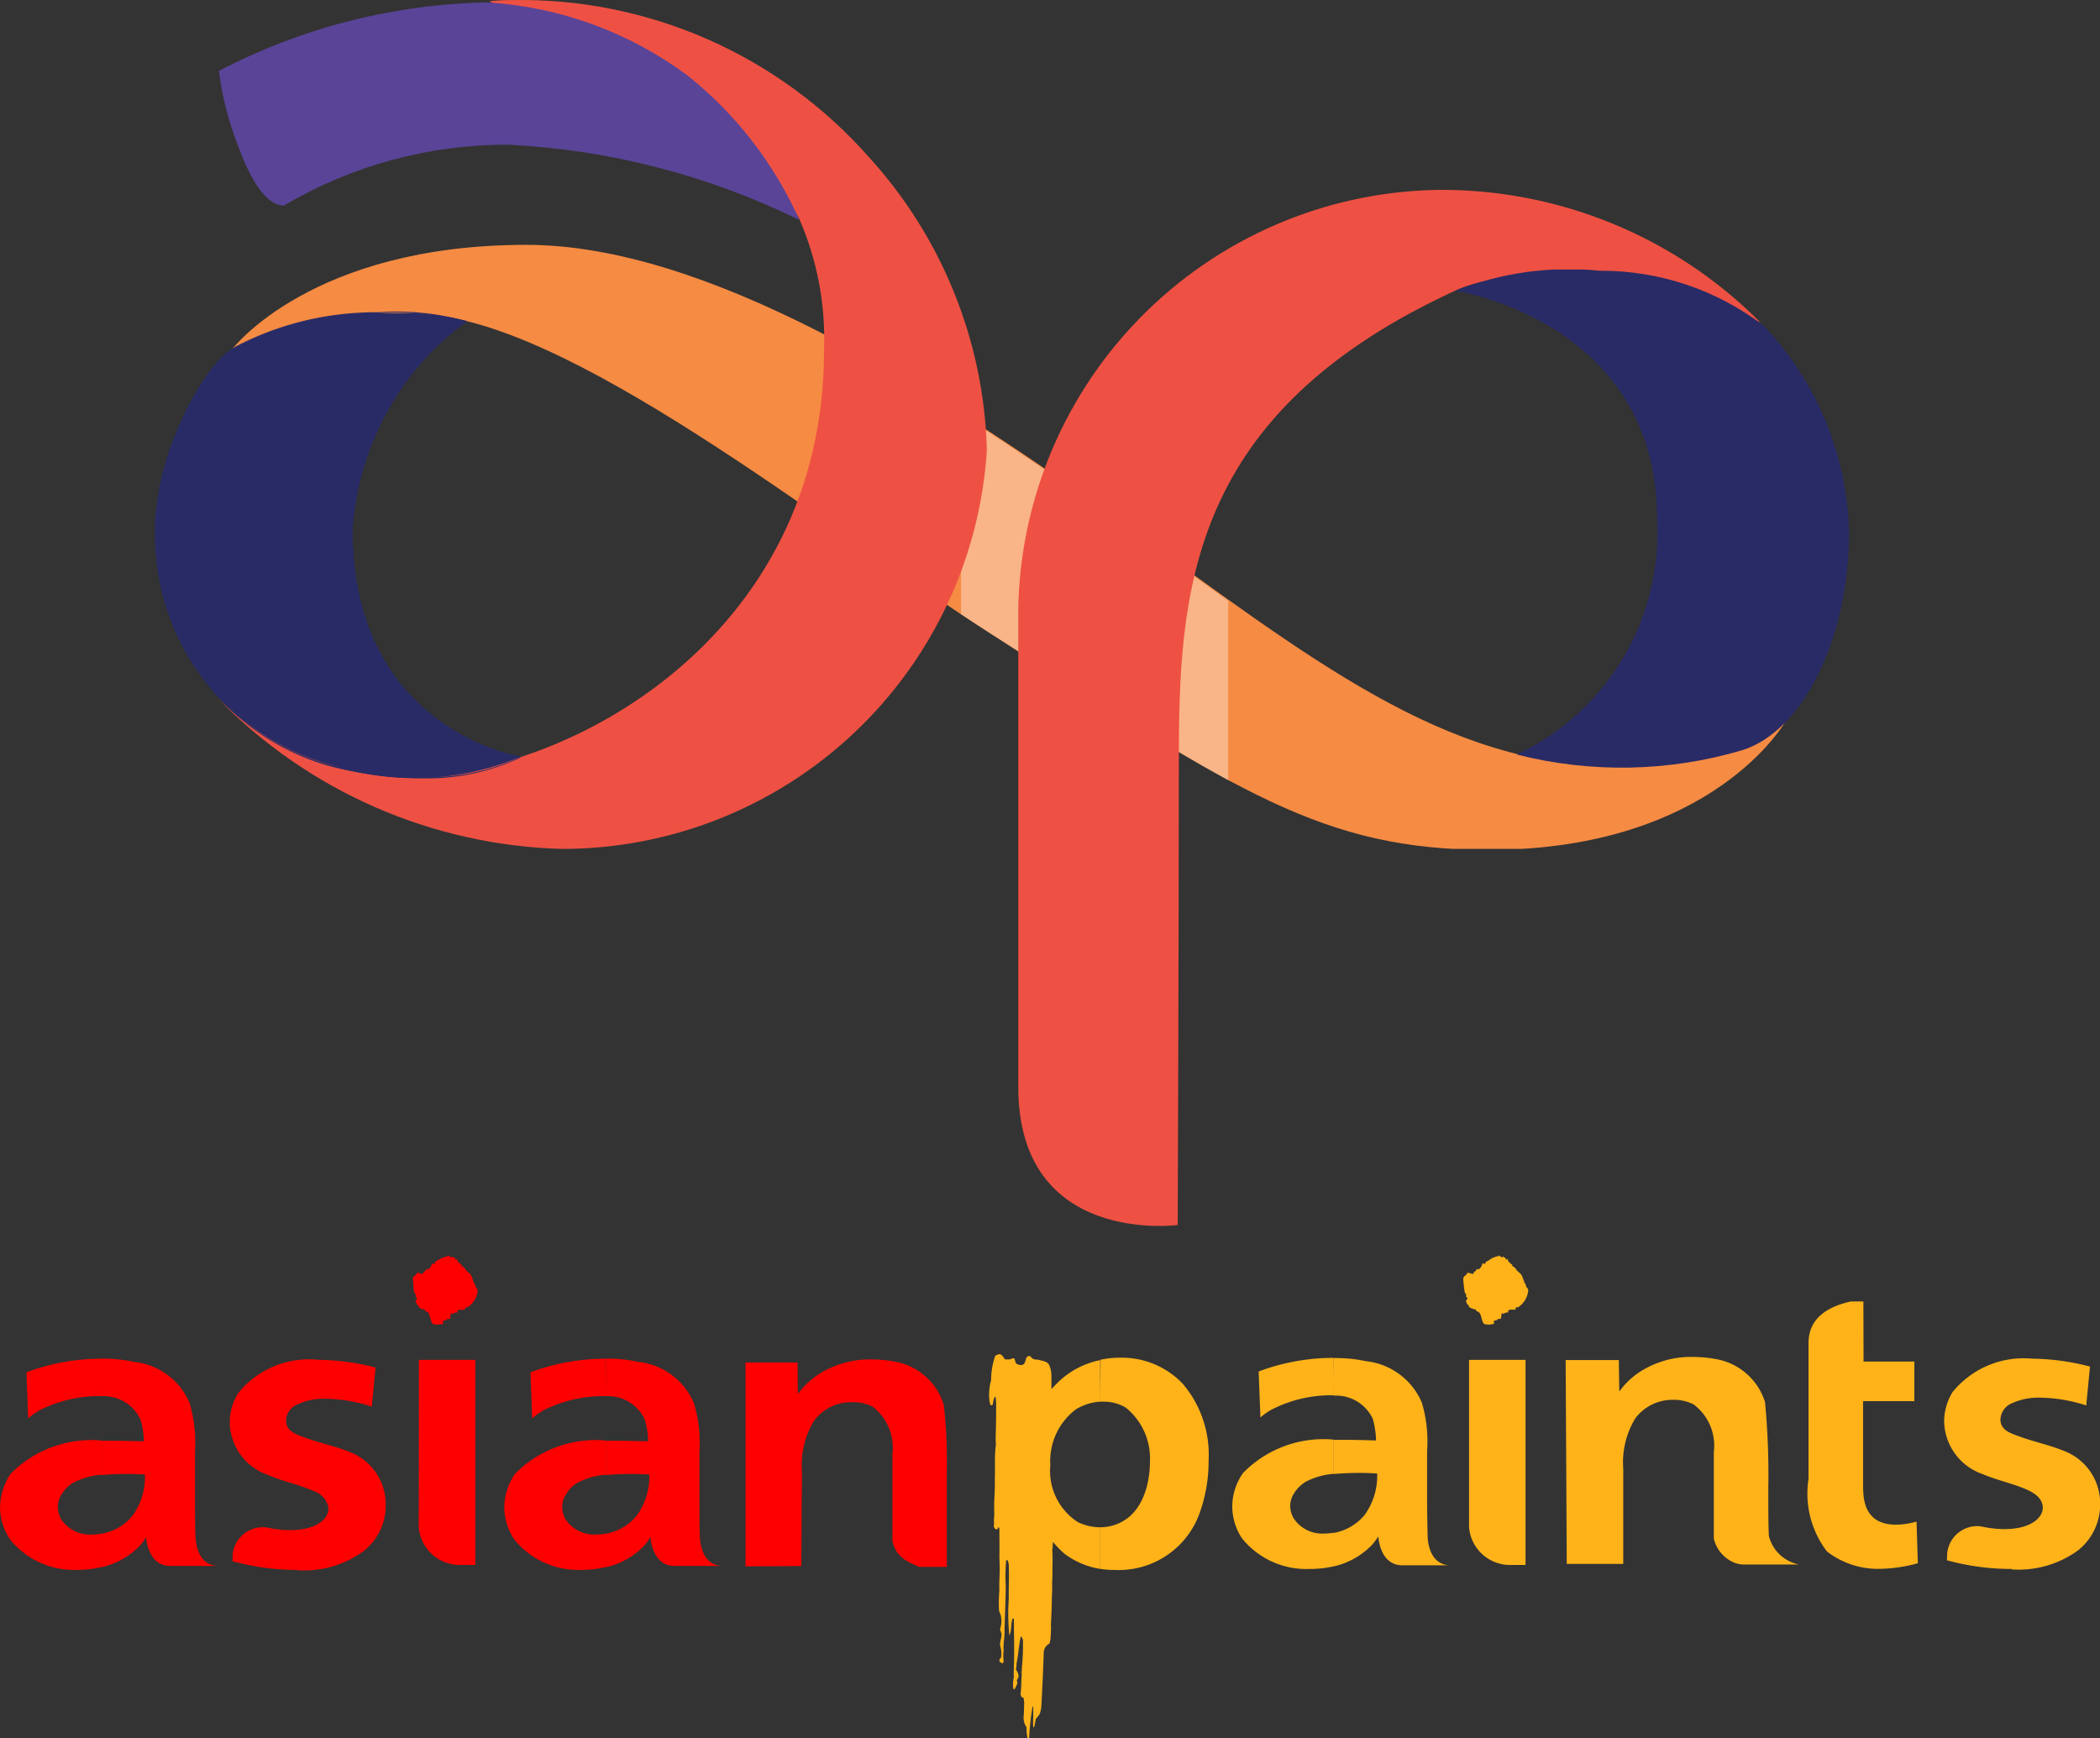
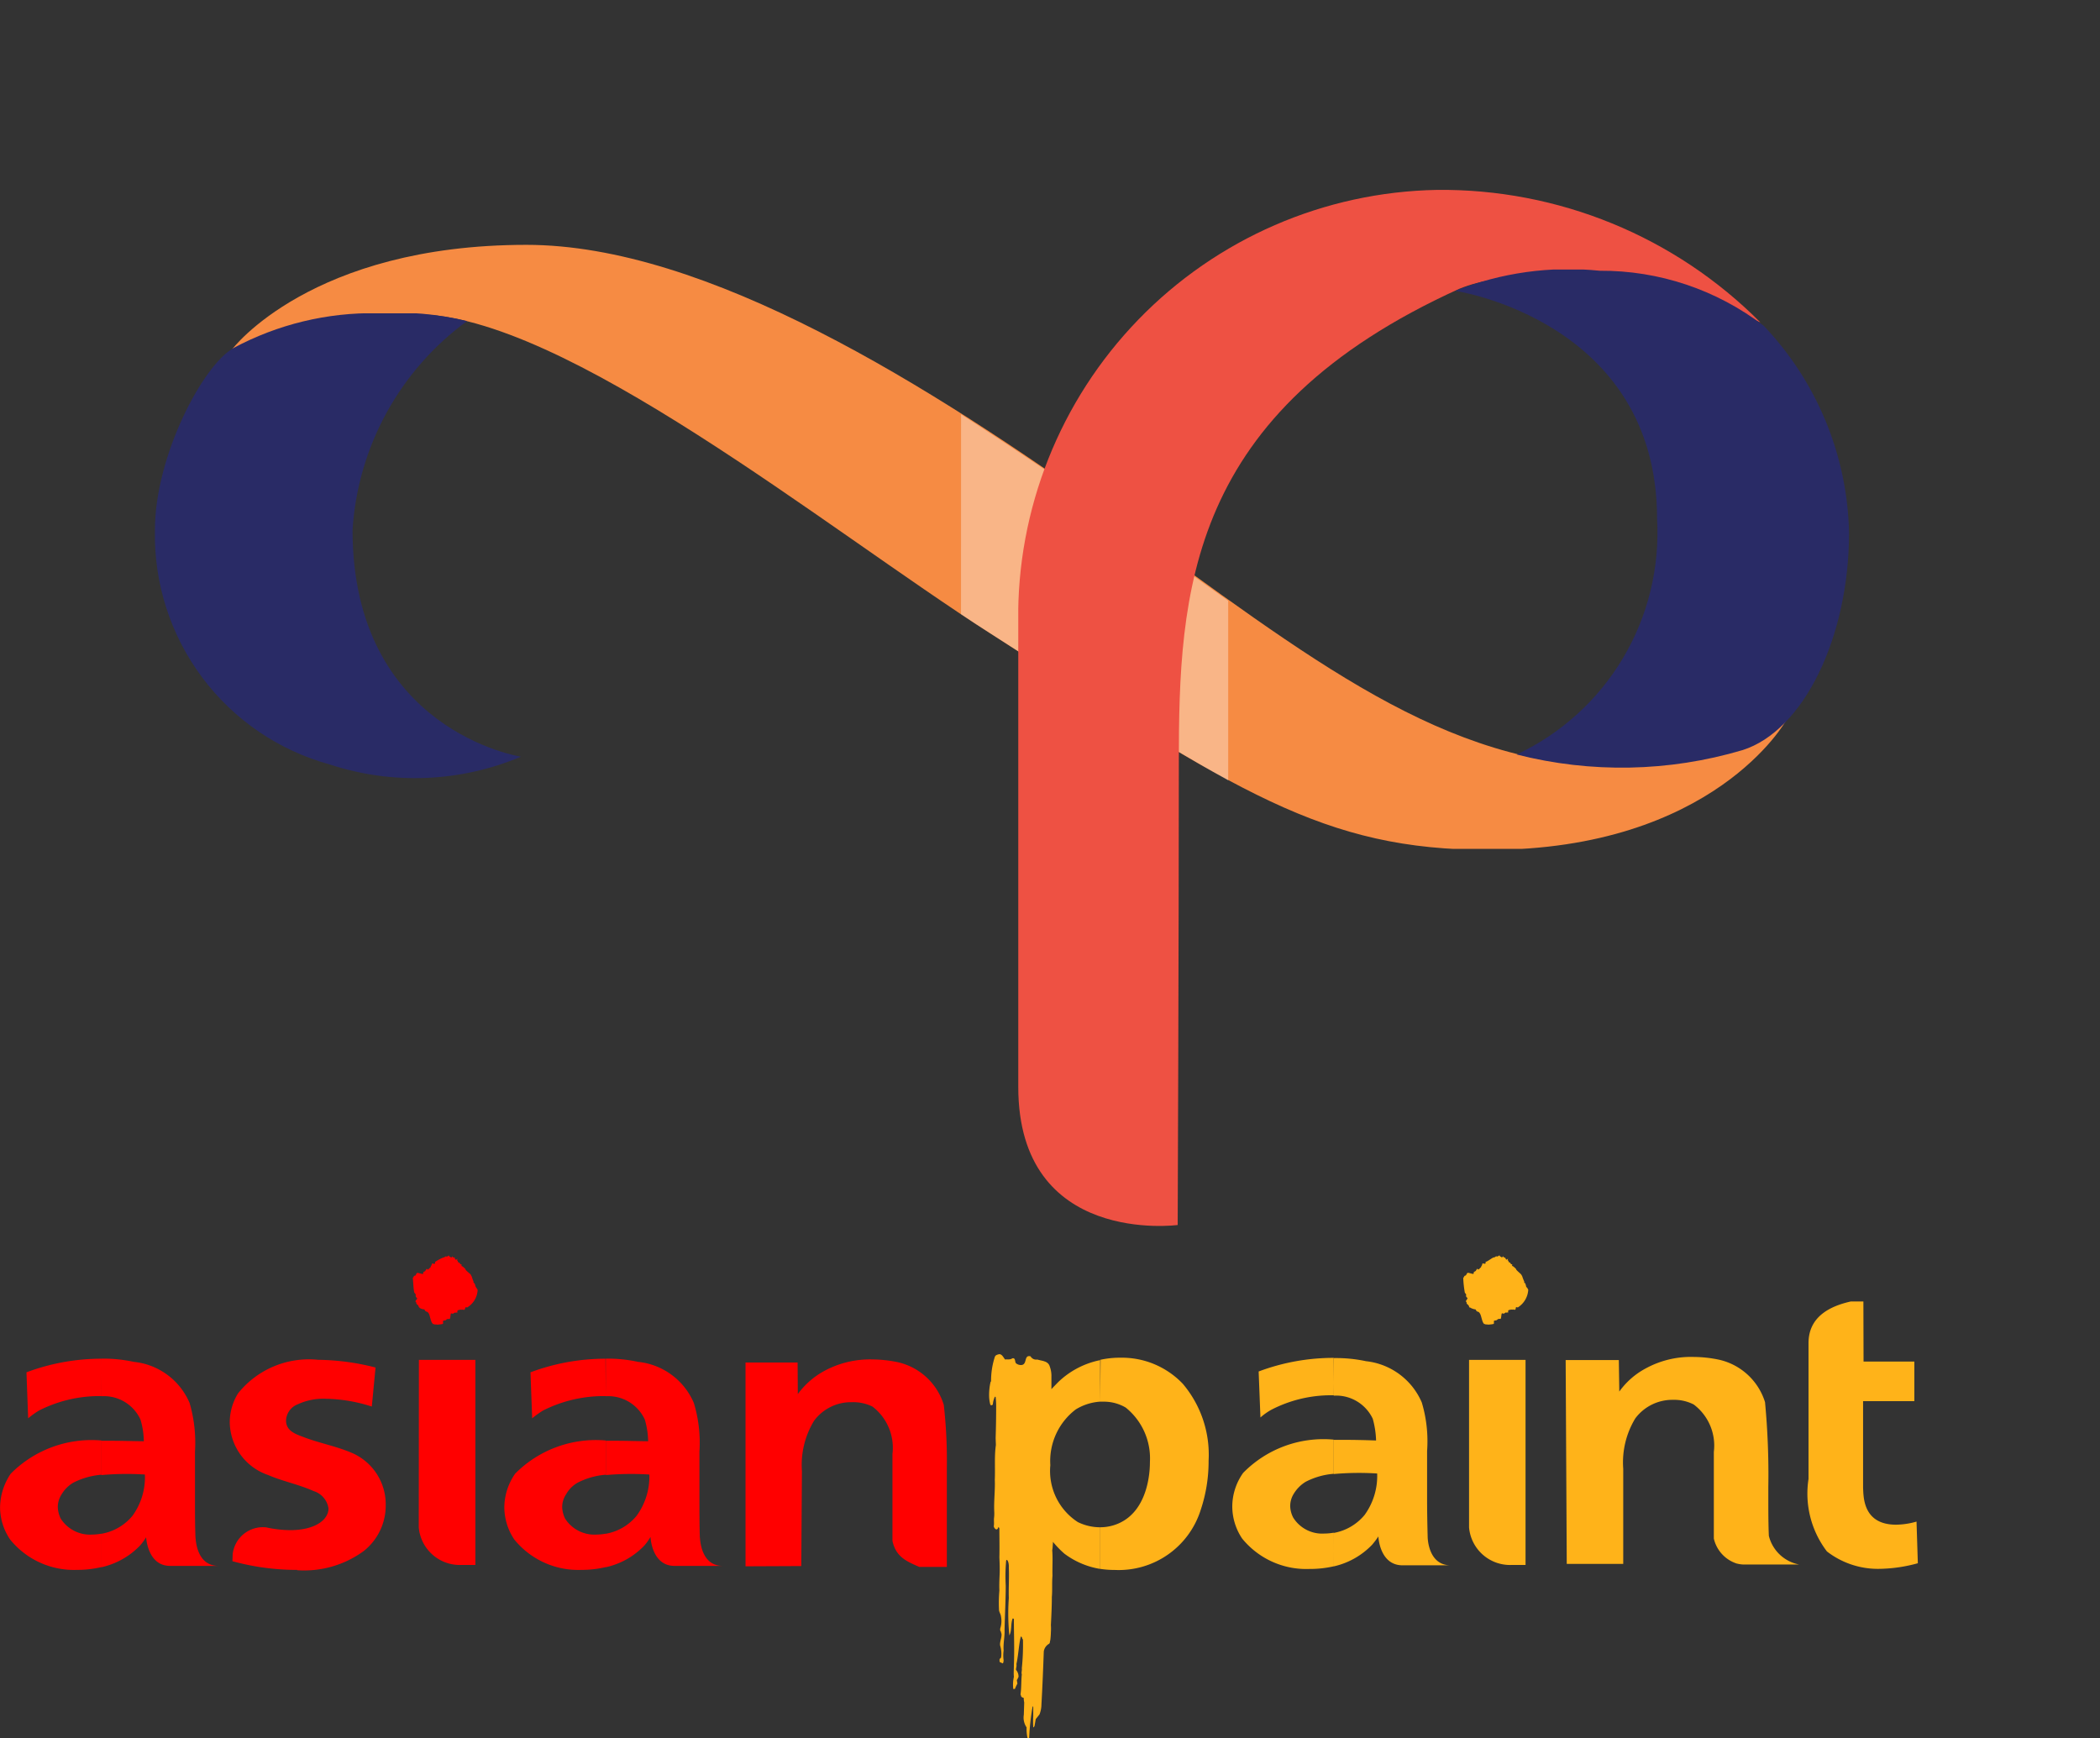
<svg xmlns="http://www.w3.org/2000/svg" xmlns:xlink="http://www.w3.org/1999/xlink" width="75.324" height="62.338" viewBox="0 0 75.324 62.338">
  <rect x="0" y="0" width="75.324" height="62.338" fill="#333333" stroke="none" />
  <defs>
    <clipPath id="a">
      <path d="M27.5,294.14a37.556,37.556,0,0,1,6.6-1.247c5.275,0,14.658,7.652,20.571,11.437,8.9,5.718,11.959,7.772,17.88,7.772,8.094,0,10.672-4.632,10.672-4.632s-1.37,1.65-5.959,1.65c-6.322,0-11.074-3.866-17.961-8.819-6.84-4.915-14.82-9.9-21.257-9.9-7.731,0-10.55,3.74-10.55,3.74" transform="translate(-27.5 -290.4)" />
    </clipPath>
    <linearGradient id="b" x1="-2.136" y1="8.105" x2="-2.084" y2="8.105" gradientUnits="objectBoundingBox">
      <stop offset="0" stop-color="#f9ad4f" />
      <stop offset="0.103" stop-color="#f9a94f" />
      <stop offset="0.216" stop-color="#f79b4e" />
      <stop offset="0.333" stop-color="#f5854c" />
      <stop offset="0.454" stop-color="#f2674b" />
      <stop offset="0.535" stop-color="#ef4e49" />
      <stop offset="0.608" stop-color="#f15d48" />
      <stop offset="0.756" stop-color="#f47645" />
      <stop offset="0.891" stop-color="#f58644" />
      <stop offset="1" stop-color="#f68b43" />
    </linearGradient>
    <clipPath id="c">
      <rect width="9.584" height="13.128" />
    </clipPath>
    <clipPath id="d">
      <path d="M92.4,312.669c.363.242.725.483,1.047.684,3.625,2.338,6.282,4.027,8.537,5.275v-6.442c-1.247-.885-2.537-1.812-3.905-2.819-1.812-1.329-3.74-2.618-5.677-3.866Z" transform="translate(-92.4 -305.5)" />
    </clipPath>
    <linearGradient id="e" x1="-14.248" y1="9.858" x2="-13.944" y2="9.858" gradientUnits="objectBoundingBox">
      <stop offset="0" stop-color="#fff" />
      <stop offset="0.037" stop-color="#e7e7e7" />
      <stop offset="0.141" stop-color="#a7a9a9" />
      <stop offset="0.241" stop-color="#727575" />
      <stop offset="0.333" stop-color="#494c4d" />
      <stop offset="0.416" stop-color="#2b2f30" />
      <stop offset="0.488" stop-color="#191d1e" />
      <stop offset="0.539" stop-color="#131718" />
      <stop offset="0.605" stop-color="#171b1c" />
      <stop offset="0.666" stop-color="#222626" />
      <stop offset="0.725" stop-color="#343839" />
      <stop offset="0.782" stop-color="#4f5253" />
      <stop offset="0.839" stop-color="#717374" />
      <stop offset="0.895" stop-color="#9a9c9c" />
      <stop offset="0.949" stop-color="#cacbcc" />
      <stop offset="1" stop-color="#fff" />
    </linearGradient>
    <clipPath id="f">
      <path d="M97.5,301v16.675c0,5.718,5.718,4.953,5.718,4.953s.041-10.39.041-16.55.282-12.6,10.067-17.033a5.1,5.1,0,0,1,2.537-.323c.323,0,.644.041.966.041a17.486,17.486,0,0,1,7.289,1.49,16.122,16.122,0,0,0-11.6-4.752,15.3,15.3,0,0,0-15.02,15.5" transform="translate(-97.499 -285.501)" />
    </clipPath>
    <linearGradient id="g" x1="-6.071" y1="4.82" x2="-5.962" y2="4.82" gradientUnits="objectBoundingBox">
      <stop offset="0" stop-color="#ee5143" />
      <stop offset="0.238" stop-color="#f37c48" />
      <stop offset="0.544" stop-color="#fab04d" />
      <stop offset="0.688" stop-color="#f7954a" />
      <stop offset="0.996" stop-color="#ee5243" />
      <stop offset="1" stop-color="#ee5143" />
    </linearGradient>
    <clipPath id="h">
-       <path d="M35.945,268.642s10.309,6,11.115,7.812a10.789,10.789,0,0,1,.885,4.711c0,10.39-9.343,15.261-14.778,15.261a9.807,9.807,0,0,1-6.966-2.779,17.922,17.922,0,0,0,12.363,5.4,15.272,15.272,0,0,0,15.222-14.3,16.229,16.229,0,0,0-4.228-10.51A16.665,16.665,0,0,0,36.75,268.6a7.162,7.162,0,0,0-.806.041" transform="translate(-26.2 -268.598)" />
-     </clipPath>
+       </clipPath>
    <linearGradient id="i" x1="-3.825" y1="6.384" x2="-3.72" y2="6.384" xlink:href="#g" />
    <clipPath id="j">
-       <path d="M26.3,271.255a10.931,10.931,0,0,0,.644,2.578c.644,1.812,1.247,2.255,1.691,2.255a15.689,15.689,0,0,1,8.054-2.182,26.659,26.659,0,0,1,10.43,2.7,13.822,13.822,0,0,0-4.027-5.194,13.417,13.417,0,0,0-7.13-2.609,21.662,21.662,0,0,0-9.662,2.456" transform="translate(-26.3 -268.8)" />
-     </clipPath>
+       </clipPath>
    <linearGradient id="k" x1="-4.842" y1="8.929" x2="-4.727" y2="8.929" gradientUnits="objectBoundingBox">
      <stop offset="0" stop-color="#5a4498" />
      <stop offset="0.103" stop-color="#604b9c" />
      <stop offset="0.25" stop-color="#715da7" />
      <stop offset="0.422" stop-color="#8d7cb9" />
      <stop offset="0.5" stop-color="#9c8cc3" />
      <stop offset="0.618" stop-color="#8472b3" />
      <stop offset="0.763" stop-color="#6d59a4" />
      <stop offset="0.894" stop-color="#5f499b" />
      <stop offset="1" stop-color="#5a4498" />
    </linearGradient>
    <clipPath id="l">
      <path d="M23.42,297.756c-1.091.6-2.819,3.866-2.819,6.523a8.532,8.532,0,0,0,6.282,8.415,9.77,9.77,0,0,0,6.846-.282s-6.04-.926-6.04-8.135a10.069,10.069,0,0,1,4.108-7.49,10.77,10.77,0,0,0-3.221-.282,10.54,10.54,0,0,0-5.155,1.247" transform="translate(-20.599 -296.484)" />
    </clipPath>
    <linearGradient id="m" x1="-6.889" y1="10.553" x2="-6.667" y2="10.553" gradientUnits="objectBoundingBox">
      <stop offset="0" stop-color="#292b66" />
      <stop offset="0.079" stop-color="#34346f" />
      <stop offset="0.218" stop-color="#504c86" />
      <stop offset="0.398" stop-color="#7f73ab" />
      <stop offset="0.5" stop-color="#9c8cc3" />
      <stop offset="0.644" stop-color="#7268a1" />
      <stop offset="0.8" stop-color="#4a4781" />
      <stop offset="0.924" stop-color="#32336d" />
      <stop offset="1" stop-color="#292b66" />
    </linearGradient>
    <linearGradient id="n" x1="-8.806" y1="8.783" x2="-8.584" y2="8.783" gradientUnits="objectBoundingBox">
      <stop offset="0" stop-color="#292b66" />
      <stop offset="0.08" stop-color="#2e2f6a" />
      <stop offset="0.179" stop-color="#3d3c76" />
      <stop offset="0.288" stop-color="#56518b" />
      <stop offset="0.403" stop-color="#796ea7" />
      <stop offset="0.5" stop-color="#9c8cc3" />
      <stop offset="0.516" stop-color="#9586be" />
      <stop offset="0.618" stop-color="#6f669e" />
      <stop offset="0.719" stop-color="#504c86" />
      <stop offset="0.817" stop-color="#3a3a74" />
      <stop offset="0.913" stop-color="#2d2f6a" />
      <stop offset="1" stop-color="#292b66" />
    </linearGradient>
    <clipPath id="o">
      <path d="M136.4,293.441c.041,0,7.248,1.091,7.248,8.174a8.79,8.79,0,0,1-5.034,8.456,15.226,15.226,0,0,0,8.094-.156c2.182-.684,3.826-4.027,3.826-7.812a11.113,11.113,0,0,0-3.061-7.41,9.58,9.58,0,0,0-5.88-1.973,11,11,0,0,0-5.194.725" transform="translate(-136.4 -292.662)" />
    </clipPath>
    <linearGradient id="p" x1="-9.831" y1="10.302" x2="-9.625" y2="10.302" xlink:href="#m" />
  </defs>
  <g transform="translate(-1026.88 410.002)" style="mix-blend-mode:luminosity;isolation:isolate">
    <g transform="translate(1032.435 -410.002)">
      <g transform="translate(2.781 8.781)">
        <g clip-path="url(#a)">
          <rect width="55.733" height="21.665" fill="url(#b)" />
        </g>
      </g>
      <g transform="translate(28.915 14.862)">
        <g opacity="0.36">
          <g clip-path="url(#c)">
            <g transform="translate(0 0)" clip-path="url(#d)">
              <rect width="9.584" height="13.128" transform="translate(0 0)" fill="url(#e)" />
            </g>
          </g>
        </g>
      </g>
      <g transform="translate(30.968 6.811)">
        <g transform="translate(0 0)" clip-path="url(#f)">
          <rect width="26.618" height="37.854" transform="translate(0.001 -0.002)" fill="url(#g)" />
        </g>
      </g>
      <g transform="translate(2.257 0)">
        <g transform="translate(0)" clip-path="url(#h)">
          <rect width="27.584" height="30.443" transform="translate(0 0.003)" fill="url(#i)" />
        </g>
      </g>
      <g transform="translate(2.298 0.084)">
        <g transform="translate(0 0)" clip-path="url(#j)">
-           <path d="M20.8,260.545,41.982,253.9l4.108,13.091-21.222,6.642Z" transform="translate(-23.014 -259.901)" fill="url(#k)" />
-         </g>
+           </g>
      </g>
      <g transform="translate(0 11.213)">
        <g transform="translate(0 0)" clip-path="url(#l)">
          <rect width="13.128" height="17.356" transform="translate(0.002 0.025)" fill="url(#m)" />
        </g>
      </g>
      <g transform="translate(0 11.177)">
-         <path d="M20.6,304.22h0c0-2.657,1.731-5.922,2.819-6.523a10.9,10.9,0,0,1,5.155-1.247,9.038,9.038,0,0,1,3.181.323,10.069,10.069,0,0,0-4.108,7.49c0,7.208,6.04,8.135,6.04,8.135a7.841,7.841,0,0,1-3.584.725,13.055,13.055,0,0,1-3.262-.443,8.61,8.61,0,0,1-6.241-8.456h0a8.532,8.532,0,0,0,6.282,8.415,13.056,13.056,0,0,0,3.262.443,7.839,7.839,0,0,0,3.584-.725s-6.04-.926-6.04-8.135a10.069,10.069,0,0,1,4.108-7.49,9.339,9.339,0,0,0-3.181-.323,10.9,10.9,0,0,0-5.155,1.247,9.458,9.458,0,0,0-2.86,6.564Z" transform="translate(-20.599 -296.386)" fill="url(#n)" />
-       </g>
+         </g>
      <g transform="translate(46.634 9.653)">
        <g transform="translate(0 0)" clip-path="url(#o)">
          <rect width="14.135" height="18.564" transform="translate(0 0.014)" fill="url(#p)" />
        </g>
      </g>
    </g>
    <g transform="translate(1026.88 -364.969)">
      <g transform="translate(0 0)">
        <path d="M907.95-266.191a1.911,1.911,0,0,0-.876.279,2.325,2.325,0,0,0-.912,2,2.182,2.182,0,0,0,.985,2.04,1.814,1.814,0,0,0,.8.187v1.493a2.911,2.911,0,0,1-1.279-.545,3.363,3.363,0,0,1-.413-.427v.055c-.009.075-.009.168-.025.249.025.3,0,.612.009.916-.023.245,0,.51-.023.759,0,.332-.017.667-.034,1.007a1.9,1.9,0,0,1,0,.255,2.8,2.8,0,0,1-.022.295c-.022.041,0,.087-.045.123a.376.376,0,0,0-.188.276c-.022.623-.048,1.262-.084,1.9a1,1,0,0,1-.07.357l-.134.167-.045.251c-.017.02-.014.04-.045.044a3.457,3.457,0,0,1,0-.39v-.332l-.02-.041a8.447,8.447,0,0,0-.126,1.142c-.017.014-.044,0-.061,0a1.54,1.54,0,0,1-.031-.376.623.623,0,0,1-.1-.455l.014-.439a.81.81,0,0,1-.017-.164c-.045-.014-.095-.028-.1-.083,0-.017,0-.022-.017-.031.037-.243.022-.486.048-.731-.025-.065.014-.146,0-.218a8.135,8.135,0,0,0,.041-1.035c-.044-.023-.016-.1-.079-.1-.073.312-.084.665-.156.985.017.081-.017.132-.014.207a.361.361,0,0,1,.089.262c-.031.03-.023.072-.061.1l.022.131a1.659,1.659,0,0,0-.089.189c-.02,0-.041.014-.059,0a1.264,1.264,0,0,1,.022-.432c-.014-.129,0-.287,0-.424.023-.559,0-1.091,0-1.652-.019-.009-.037-.03-.048-.008-.072.192-.02.421-.115.6a7.752,7.752,0,0,1-.019-1.34c-.012-.354.017-.731,0-1.1.014-.227-.1-.363-.1-.192a6.167,6.167,0,0,0-.011.842c0,.517-.03,1.063-.042,1.593.012.232-.053.482-.033.739a1.253,1.253,0,0,0,0,.354c-.009.042,0,.094-.045.106-.034-.039-.114-.02-.1-.1-.014-.047.019-.079.053-.106a.961.961,0,0,0-.034-.436c-.019-.142.067-.284.048-.43-.025-.017,0-.061-.034-.081a.179.179,0,0,1,0-.131.858.858,0,0,0,.017-.4c-.009-.09-.073-.156-.072-.254a5.023,5.023,0,0,1,.014-.676c-.008-.181,0-.38.009-.572s0-.421-.009-.623c.009-.341,0-.681,0-1.036-.013-.014-.013-.037-.034-.048-.039.156-.139.075-.167-.02.019-.108,0-.2.009-.295a1.308,1.308,0,0,0,.008-.238c-.017-.383.036-.779.02-1.141.019-.421-.02-.832.039-1.247l-.009-.243c.012-.379.019-.779.019-1.155a2.992,2.992,0,0,0-.019-.326c-.011,0-.019-.016-.03,0a.781.781,0,0,0-.07.265.056.056,0,0,1-.039.032.056.056,0,0,1-.049-.012,1.269,1.269,0,0,1-.045-.285,2.132,2.132,0,0,1,.05-.534l.019-.028a2.775,2.775,0,0,1,.134-.87c.019-.065.089-.086.156-.1.1-.009.156.12.212.19.086-.012.186.017.257-.041.128-.033.086.128.137.178a.277.277,0,0,0,.19.061c.224-.012.081-.376.33-.312a.231.231,0,0,0,.243.115c.164.053.39.047.447.251a.977.977,0,0,1,.059.371v.441h0c.092-.1.188-.195.242-.252a3.027,3.027,0,0,1,1.521-.792Zm.111,0h-.111v-1.5a3.26,3.26,0,0,1,.72-.076,3.014,3.014,0,0,1,2.243.935,3.934,3.934,0,0,1,.926,2.757,5.488,5.488,0,0,1-.285,1.772,3.081,3.081,0,0,1-3.072,2.149,3.48,3.48,0,0,1-.531-.039v-1.493h0a1.623,1.623,0,0,0,.676-.145c1.119-.506,1.107-2.052,1.107-2.193a2.338,2.338,0,0,0-.87-1.956,1.539,1.539,0,0,0-.807-.21" transform="translate(-868.488 271.432)" fill="#ffb319" fill-rule="evenodd" />
        <path d="M945.753-274.657h-.025c-.017-.023-.017-.047-.034-.075s-.044-.028-.053-.055l-.017-.017c0-.033,0-.056-.028-.069,0-.025.037-.07.052-.094s0-.041-.017-.053a.076.076,0,0,1-.023-.087c0-.033-.025-.051-.048-.081a3.849,3.849,0,0,1-.058-.533c.033-.022.031-.076.072-.081s.034-.05.075-.09c.014-.041.237.065.223.016.014-.022,0-.05.025-.065a.127.127,0,0,0,.064-.042c0-.023.037-.042.037-.061.03-.016.022.041.061.017s.048-.059.08-.07a.156.156,0,0,1,.041-.081.078.078,0,0,1,.017-.059c.017-.019.075.042.112-.016,0-.02-.017-.031,0-.045.058,0,.243-.156.292-.156s.064-.051.1-.036.072-.033.1-.033h0s.014,0,.017.022.045.019.045.028.019.017.039.017l.022-.037c.031.009.014.044.051.037,0,0,.036.014.045.037s.011.039.037.045c.1-.075.022.019.037.022s.041.031.031.05c.017,0,.011.023.028.028s.045,0,.033.023c.022.011.02.042.05.042s.034.031.008.055c.026,0,.026.019.048.019.03.025.106.083.109.111s.178.17.178.181a.457.457,0,0,1,.041.072,1.425,1.425,0,0,0,.072.184c-.012.017.011.036,0,.053.031-.014.031.011.041.031a.465.465,0,0,1,.027.1c0,.019.02.016.026.026a.39.39,0,0,1,.048.084.8.8,0,0,1-.36.623c-.022.022-.03,0-.052,0-.061,0-.017.058-.053.084s-.041,0-.067,0a.2.2,0,0,1-.086,0c-.036.023-.081,0-.1.044s.017.041,0,.062c-.022-.011-.047.017-.081,0a.113.113,0,0,0-.056.033c-.031.02-.048,0-.073,0-.051-.031-.026.207-.076.2a.115.115,0,0,0-.112.03c-.023.03-.072.014-.109.039-.02-.019.009.094-.017.109a.7.7,0,0,1-.137.02c-.056.014-.1-.008-.156,0,0-.028-.064,0-.059-.036-.061-.045-.092-.293-.136-.351a.172.172,0,0,0-.058-.068.093.093,0,0,1-.084-.055c-.011-.016-.017-.04-.041-.033a.516.516,0,0,1-.156-.055" transform="translate(-893.018 276.522)" fill="#ffb319" fill-rule="evenodd" />
        <path d="M853.73-274.657H853.7a.14.14,0,0,1-.033-.075c-.019-.016-.047-.028-.061-.055l-.012-.017a.067.067,0,0,0-.033-.069c0-.025.039-.07.058-.092s-.014-.04-.022-.053a.082.082,0,0,1-.023-.087c0-.033-.022-.053-.048-.081-.034-.061-.048-.508-.061-.533.036-.022.03-.076.075-.081s.037-.05.07-.09.238.065.226.016c.012-.022,0-.05.027-.065s.054-.022.059-.042.037-.042.037-.061c.033-.016.031.041.062.017s.051-.058.083-.07a.144.144,0,0,1,.037-.081c.008-.02,0-.041.022-.059s.073.042.109-.016c0-.02-.022-.033,0-.045a1.46,1.46,0,0,1,.292-.156c.051,0,.061-.051.106-.036s.065-.033.087-.033.014,0,.017.022.048.019.045.028.025.017.039.017l.031-.037c.026.009,0,.044.041.037s.044.014.047.037a.055.055,0,0,0,.045.045c.087-.075.023.019.033.022a.045.045,0,0,1,.03.05c.011,0,0,.023.023.028s.045,0,.037.023c.022.011.022.042.05.042s.034.031.011.055c.017,0,.023.019.047.019.025.025.106.083.106.111s.184.17.187.181a.311.311,0,0,0,.037.072,1.323,1.323,0,0,0,.065.184c-.014.017.014.036,0,.053.034-.014.034.011.044.031s.023.076.031.1.02.016.02.026.044.062.05.084a.774.774,0,0,1-.363.623c-.017.02-.031,0-.044,0-.065,0-.022.058-.062.084s-.037,0-.064,0a.2.2,0,0,1-.09,0c-.033.023-.08,0-.1.044s.012.04,0,.062c-.028-.011-.055.017-.08,0a.166.166,0,0,0-.067.033c-.024.02-.041,0-.072,0-.042-.031-.02.207-.073.2s-.092,0-.112.028-.075.014-.109.039c-.02-.019.014.094-.017.109a.8.8,0,0,1-.14.02c-.047.014-.1-.008-.156,0-.014-.028-.072,0-.064-.036-.065-.045-.1-.293-.136-.351a.177.177,0,0,0-.061-.069.1.1,0,0,1-.083-.055c-.009-.016-.017-.041-.041-.033a.428.428,0,0,1-.156-.055" transform="translate(-838.661 276.523)" fill="red" fill-rule="evenodd" />
        <path d="M977.743-270.338h1.822v1.42h-1.839v3.106c.017.312-.014,1.325,1.183,1.325a2.727,2.727,0,0,0,.734-.111l.047,1.494a5.434,5.434,0,0,1-1.334.2,2.992,2.992,0,0,1-1.926-.623,3.42,3.42,0,0,1-.661-2.6V-271c0-.954.779-1.328,1.516-1.493h.452Z" transform="translate(-910.9 274.141)" fill="#ffb319" fill-rule="evenodd" />
-         <path d="M990.068-259.941a8.767,8.767,0,0,1-2.324-.312l.012-.254a1.081,1.081,0,0,1,.4-.733,1.08,1.08,0,0,1,.8-.23,3.943,3.943,0,0,0,.853.1c.9,0,1.376-.377,1.376-.779-.012-.312-.268-.494-.539-.623-.535-.24-1.1-.348-1.627-.574a2.042,2.042,0,0,1-1.373-1.884,2.025,2.025,0,0,1,.3-1.053,3.288,3.288,0,0,1,2.869-1.2,8.388,8.388,0,0,1,2.062.284l-.135,1.393a5.6,5.6,0,0,0-1.639-.279,2.286,2.286,0,0,0-1.024.2.656.656,0,0,0-.414.584c0,.33.277.467.584.572.566.22,1.175.335,1.745.574a2.01,2.01,0,0,1,1.247,1.9,2.087,2.087,0,0,1-.8,1.652,3.618,3.618,0,0,1-2.373.678" transform="translate(-917.912 271.183)" fill="#ffb319" fill-rule="evenodd" />
        <path d="M928.9-266.212h-.2a4.661,4.661,0,0,0-2.026.514,2.167,2.167,0,0,0-.4.282l-.064-1.65a7.637,7.637,0,0,1,2.691-.488h.008Zm0,6.135a3.853,3.853,0,0,1-.873.094,2.961,2.961,0,0,1-2.409-1.091,2.073,2.073,0,0,1-.354-1.156,2.092,2.092,0,0,1,.391-1.2,4.032,4.032,0,0,1,3.244-1.192v1.226a2.648,2.648,0,0,0-1,.285,1.268,1.268,0,0,0-.426.425.832.832,0,0,0-.131.458.944.944,0,0,0,.109.405,1.225,1.225,0,0,0,1.119.57,1.949,1.949,0,0,0,.332-.031Zm1.608-1.077a3.046,3.046,0,0,1-.226.3,2.737,2.737,0,0,1-1.381.779v-1.2a1.852,1.852,0,0,0,1.113-.65,2.385,2.385,0,0,0,.447-1.482h0a10.21,10.21,0,0,0-1.558.019v-1.226h.355c.383,0,.779.009,1.164.023a3.237,3.237,0,0,0-.119-.779,1.452,1.452,0,0,0-1.4-.829v-1.348a5.174,5.174,0,0,1,1.159.112,2.466,2.466,0,0,1,2,1.482,4.848,4.848,0,0,1,.19,1.738v1.738c0,.449.009.89.02,1.336,0,0,0,1.027.823,1.027H931.37c-.821,0-.865-1.025-.865-1.025Z" transform="translate(-881.064 271.225)" fill="#ffb319" fill-rule="evenodd" />
        <path d="M820.929-266.133h-.2a4.779,4.779,0,0,0-2.026.511,2.981,2.981,0,0,0-.4.285l-.061-1.65a7.663,7.663,0,0,1,2.69-.488h0Zm0,6.132a3.681,3.681,0,0,1-.874.1,2.942,2.942,0,0,1-2.4-1.091,2.073,2.073,0,0,1-.36-1.159,2.194,2.194,0,0,1,.383-1.2,4.082,4.082,0,0,1,3.252-1.191v1.228a2.7,2.7,0,0,0-1.007.285,1.192,1.192,0,0,0-.421.419.85.85,0,0,0-.136.468,1.017,1.017,0,0,0,.107.405,1.247,1.247,0,0,0,1.124.57,1.992,1.992,0,0,0,.332-.033Zm1.608-1.074a2.03,2.03,0,0,1-.22.3,2.745,2.745,0,0,1-1.387.779v-1.2a1.847,1.847,0,0,0,1.117-.648,2.35,2.35,0,0,0,.443-1.477h0a10.3,10.3,0,0,0-1.558.019v-1.23h.352c.39,0,.779.014,1.167.017a2.791,2.791,0,0,0-.12-.779,1.44,1.44,0,0,0-1.4-.835v-1.348a5.127,5.127,0,0,1,1.163.115,2.442,2.442,0,0,1,2,1.476,5.093,5.093,0,0,1,.193,1.742v1.734c0,.443,0,.895.017,1.339.012,0,0,1.027.829,1.027h-1.738c-.815,0-.86-1.027-.86-1.027Z" transform="translate(-817.293 271.176)" fill="red" fill-rule="evenodd" />
        <path d="M865.118-266.133h-.2a4.831,4.831,0,0,0-2.04.511,3.21,3.21,0,0,0-.4.285l-.061-1.65a7.677,7.677,0,0,1,2.691-.488h0Zm0,6.132a3.7,3.7,0,0,1-.876.1,2.952,2.952,0,0,1-2.406-1.091,2.1,2.1,0,0,1-.357-1.159,2.147,2.147,0,0,1,.388-1.2,4.074,4.074,0,0,1,3.251-1.191v1.228a2.666,2.666,0,0,0-1.008.285,1.091,1.091,0,0,0-.416.419.823.823,0,0,0-.139.468,1.045,1.045,0,0,0,.106.405,1.247,1.247,0,0,0,1.117.57,2.087,2.087,0,0,0,.34-.033Zm1.6-1.074a1.958,1.958,0,0,1-.215.3,2.709,2.709,0,0,1-1.385.779v-1.2a1.843,1.843,0,0,0,1.109-.648,2.393,2.393,0,0,0,.454-1.477h0a10.433,10.433,0,0,0-1.559.019v-1.23h.355c.382,0,.779.014,1.161.017a2.956,2.956,0,0,0-.12-.779,1.442,1.442,0,0,0-1.4-.835v-1.348a5.089,5.089,0,0,1,1.16.115,2.444,2.444,0,0,1,2,1.476,4.921,4.921,0,0,1,.2,1.742v1.734c0,.443,0,.895.014,1.339.014,0,0,1.027.824,1.027h-1.733c-.815,0-.859-1.024-.859-1.024Z" transform="translate(-843.39 271.176)" fill="red" fill-rule="evenodd" />
        <path d="M946.014-261.345A1.476,1.476,0,0,0,947.529-260h.511v-7.356h-2.026Z" transform="translate(-893.321 271.099)" fill="#ffb319" fill-rule="evenodd" />
        <path d="M839.843-259.861a8.767,8.767,0,0,1-2.324-.312l.009-.254a1.091,1.091,0,0,1,1.2-.96,4.14,4.14,0,0,0,.859.1c.9,0,1.378-.374,1.378-.779a.77.77,0,0,0-.535-.623c-.544-.243-1.109-.349-1.629-.575a2.026,2.026,0,0,1-1.378-1.884,1.974,1.974,0,0,1,.3-1.049,3.255,3.255,0,0,1,2.869-1.2,8.589,8.589,0,0,1,2.06.277l-.134,1.4a5.627,5.627,0,0,0-1.643-.279,2.181,2.181,0,0,0-1.017.2.648.648,0,0,0-.416.581c0,.337.281.467.575.572.575.228,1.188.337,1.753.574a2.007,2.007,0,0,1,1.247,1.9,2.077,2.077,0,0,1-.8,1.643,3.626,3.626,0,0,1-2.377.679" transform="translate(-829.182 271.137)" fill="red" fill-rule="evenodd" />
        <path d="M889.709-265.8a17.584,17.584,0,0,1,.112,2.247v3.584h-.988c-.441-.195-.838-.348-.963-.935v-3.117a1.858,1.858,0,0,0-.718-1.7,1.559,1.559,0,0,0-.74-.156,1.644,1.644,0,0,0-1.356.669,3.044,3.044,0,0,0-.433,1.8L884.6-260l-2,.009V-267.3h1.868l.008,1.131a2.861,2.861,0,0,1,.943-.826,3.438,3.438,0,0,1,1.747-.416,4.542,4.542,0,0,1,.9.1,2.24,2.24,0,0,1,1.642,1.519" transform="translate(-855.859 271.138)" fill="red" fill-rule="evenodd" />
        <path d="M961.773-262.951Zm-1.13,2.744a1.231,1.231,0,0,1-.835-.9v-3.109a1.844,1.844,0,0,0-.722-1.7,1.526,1.526,0,0,0-.739-.167,1.659,1.659,0,0,0-1.356.665,3.037,3.037,0,0,0-.433,1.806v3.413h-2.026l-.039-7.312H956.4l.017,1.131a2.757,2.757,0,0,1,.935-.823,3.379,3.379,0,0,1,1.749-.418,4.5,4.5,0,0,1,.9.1A2.243,2.243,0,0,1,961.644-266a27.593,27.593,0,0,1,.118,3.047v.405c0,.449,0,.9.019,1.342a1.384,1.384,0,0,0,1.091,1.03h-1.993a1.088,1.088,0,0,1-.237-.033Z" transform="translate(-898.335 271.259)" fill="#ffb319" fill-rule="evenodd" />
        <path d="M853.982-261.345A1.479,1.479,0,0,0,855.5-260h.513v-7.356h-2.026Z" transform="translate(-838.962 271.099)" fill="red" fill-rule="evenodd" />
      </g>
    </g>
  </g>
</svg>